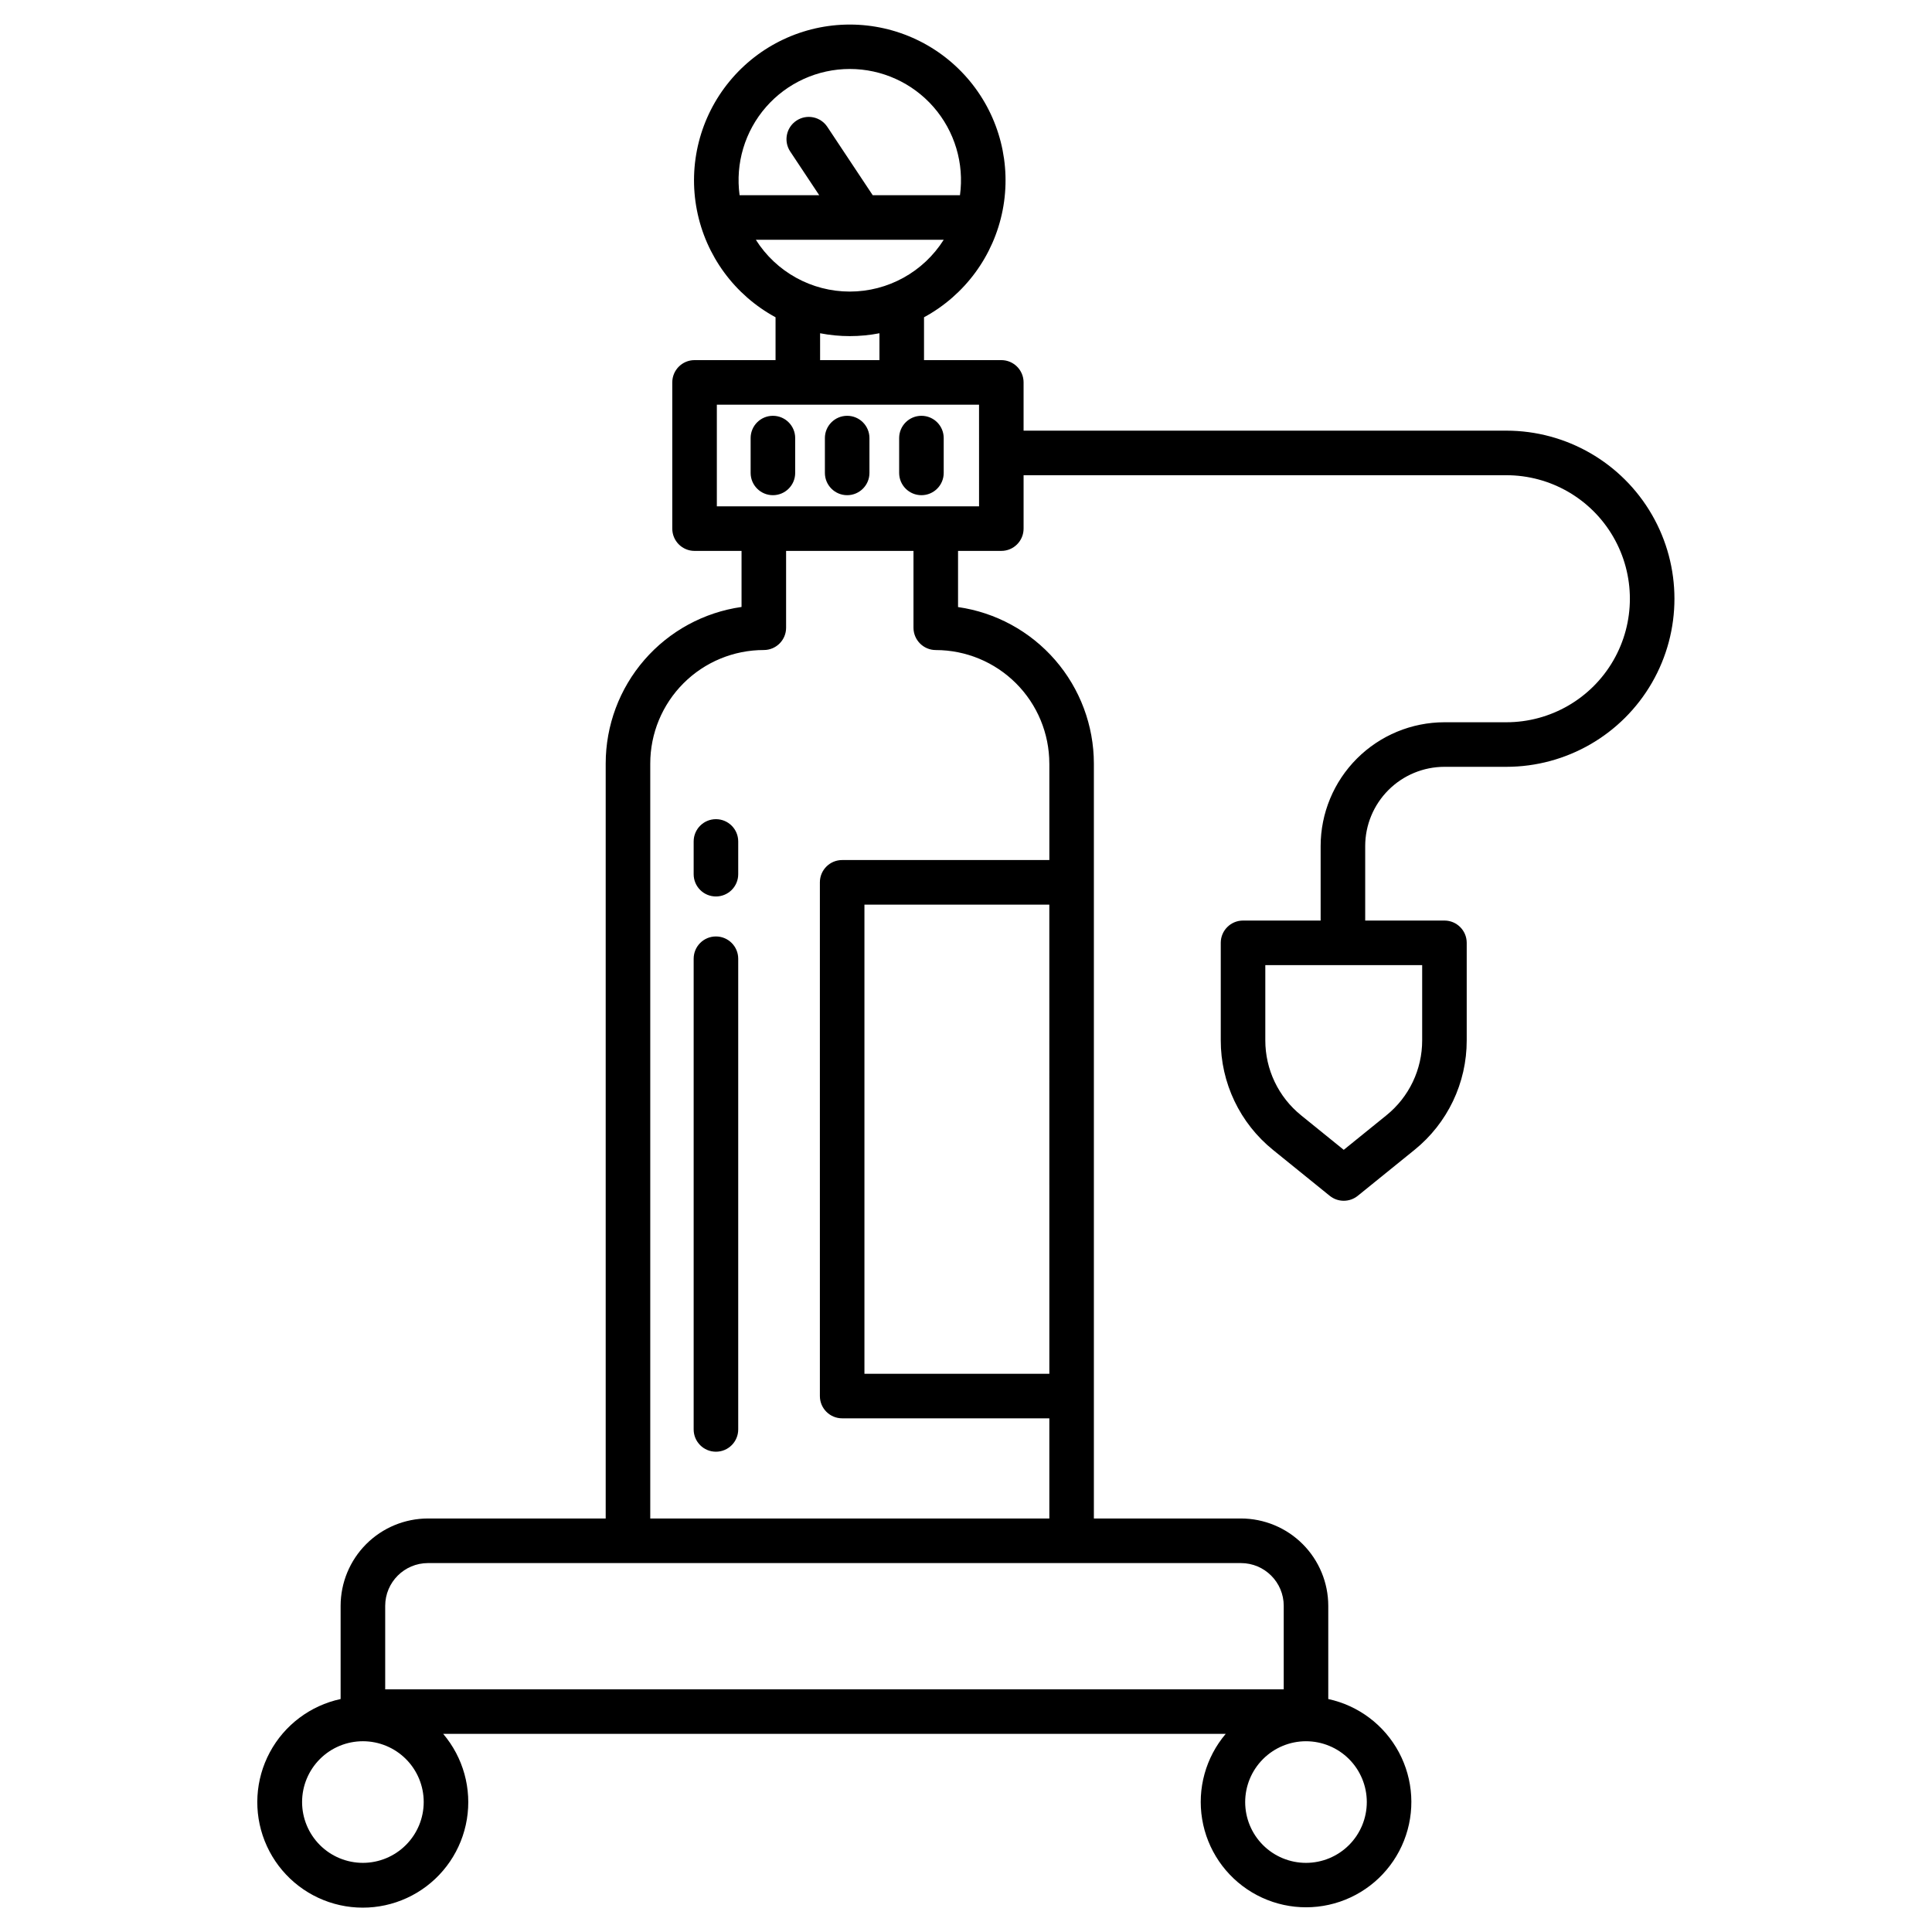
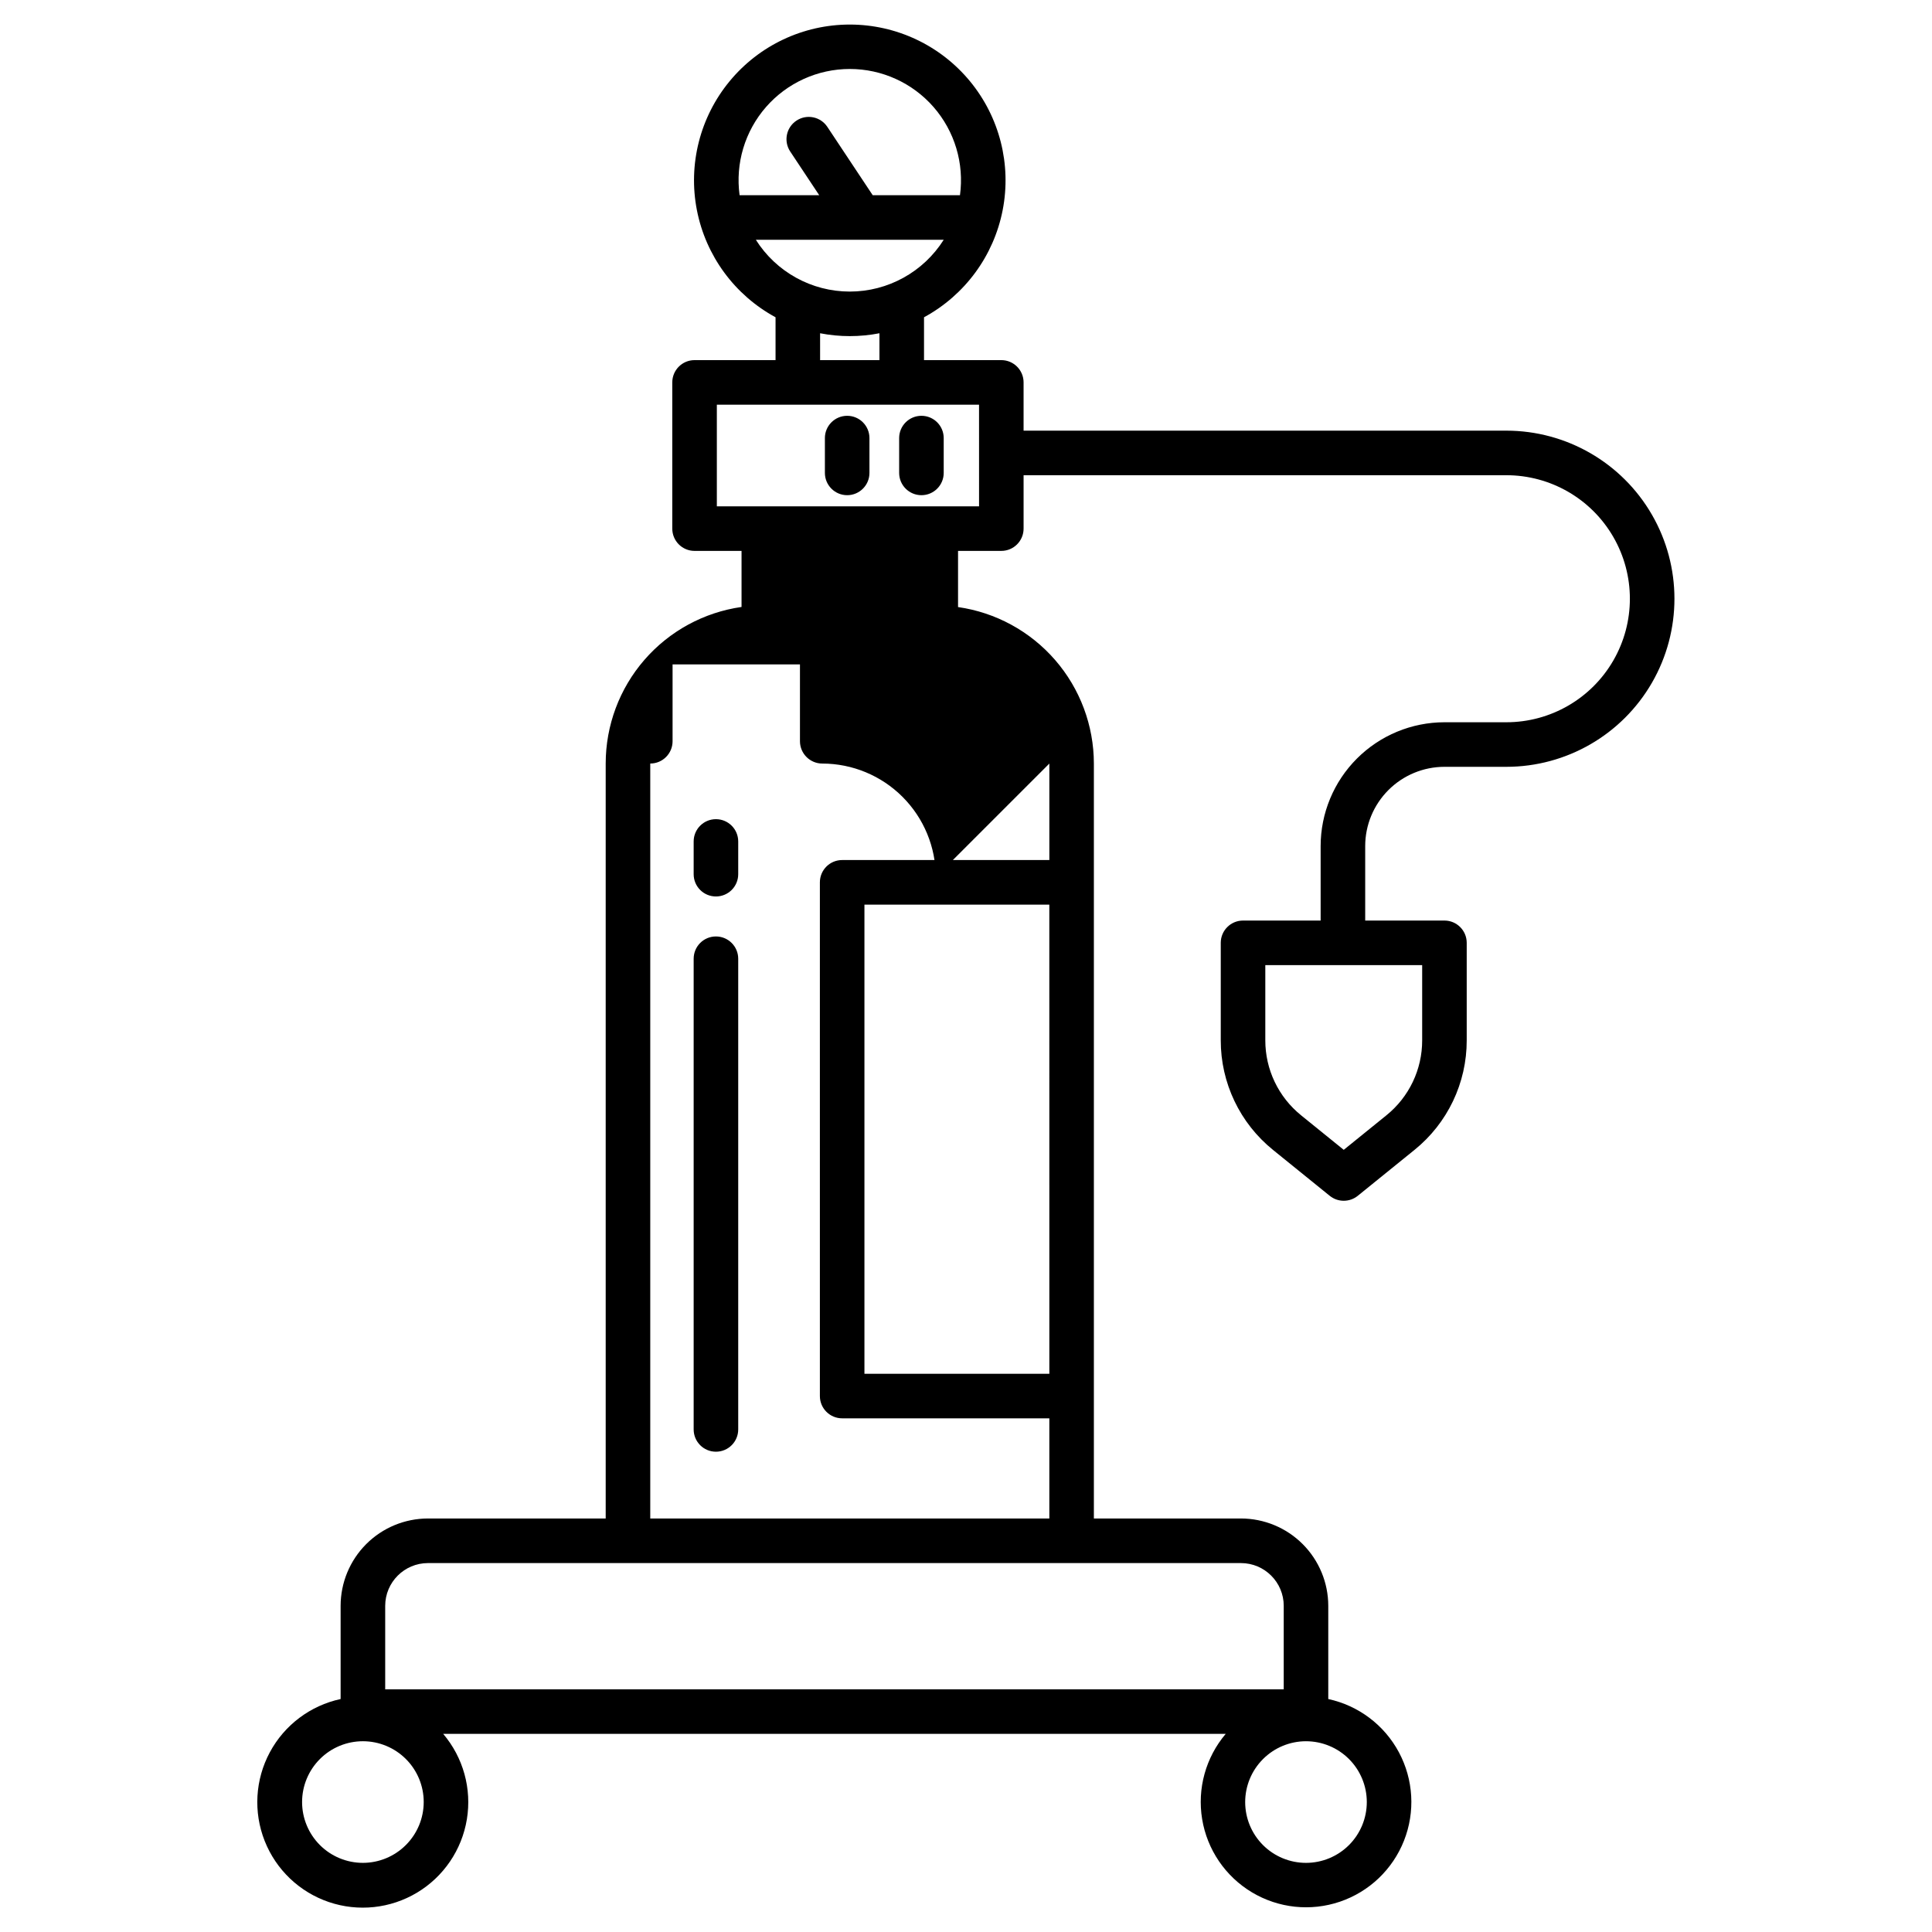
<svg xmlns="http://www.w3.org/2000/svg" fill="#000000" width="800px" height="800px" version="1.1" viewBox="144 144 512 512">
  <g>
-     <path d="m543.2 258.13h-127.94v-12.793c0-3.258-2.644-5.902-5.906-5.902h-20.48v-11.355c10.84-5.875 18.484-16.293 20.844-28.395 2.359-12.105-0.82-24.629-8.66-34.145-7.84-9.516-19.527-15.031-31.859-15.031-12.328 0-24.016 5.516-31.855 15.031-7.844 9.516-11.02 22.039-8.66 34.145 2.356 12.102 10.004 22.52 20.844 28.395v11.355h-21.465c-3.258 0-5.902 2.644-5.902 5.906v38.754-0.004c0 3.262 2.644 5.906 5.902 5.906h12.453v14.859-0.004c-9.988 1.426-19.129 6.402-25.742 14.023-6.613 7.621-10.254 17.371-10.258 27.461v200.08h-47.109c-6.133 0.008-12.016 2.445-16.355 6.785-4.336 4.34-6.777 10.219-6.785 16.355v24.707c-8.027 1.727-14.895 6.894-18.77 14.133-3.879 7.242-4.375 15.82-1.359 23.461s9.234 13.566 17.012 16.207 16.32 1.73 23.367-2.492c7.043-4.223 11.875-11.332 13.207-19.434 1.336-8.105-0.961-16.387-6.277-22.645h207.38c-5.301 6.25-7.586 14.516-6.246 22.605 1.336 8.086 6.16 15.176 13.191 19.387 7.031 4.215 15.559 5.121 23.32 2.484 7.762-2.633 13.969-8.547 16.98-16.172s2.519-16.184-1.344-23.414c-3.863-7.227-10.711-12.391-18.723-14.121v-24.707c-0.008-6.137-2.449-12.016-6.785-16.355-4.34-4.34-10.219-6.777-16.355-6.785h-38.977v-200.06c-0.012-10.086-3.66-19.832-10.27-27.449-6.609-7.613-15.742-12.598-25.727-14.027v-14.883h11.465c3.262 0 5.906-2.644 5.906-5.906v-14.152h127.94-0.004c11.695 0 22.504 6.238 28.352 16.367 5.848 10.129 5.848 22.605 0 32.734-5.848 10.129-16.656 16.367-28.352 16.367h-16.414c-8.695 0.012-17.035 3.469-23.184 9.621-6.148 6.148-9.609 14.484-9.617 23.184v19.746h-20.566c-3.262 0-5.902 2.644-5.902 5.902v25.82c-0.023 11.293 5.078 21.988 13.871 29.078l15.008 12.148v-0.004c2.164 1.754 5.262 1.754 7.43 0l15.008-12.148-0.004 0.004c8.793-7.09 13.895-17.785 13.867-29.078v-25.82c0-3.258-2.641-5.902-5.902-5.902h-21v-19.746c0.004-5.566 2.219-10.902 6.156-14.84 3.934-3.934 9.27-6.148 14.836-6.156h16.414c15.914 0 30.621-8.488 38.578-22.27s7.957-30.762 0-44.543-22.664-22.273-38.578-22.273zm-203.2-62.398c-1.152-8.43 1.402-16.949 6.996-23.363 5.598-6.41 13.695-10.09 22.207-10.09 8.508 0 16.605 3.68 22.203 10.09 5.594 6.414 8.148 14.934 6.996 23.363h-23.125l-12.023-18.109c-1.805-2.719-5.469-3.461-8.184-1.656-2.719 1.801-3.461 5.465-1.656 8.184l7.688 11.582zm4.305 11.809h49.793c-5.394 8.547-14.793 13.73-24.895 13.73-10.105 0-19.504-5.184-24.898-13.73zm32.758 24.777v7.121l-15.73-0.004v-7.117c5.195 1.012 10.539 1.012 15.734 0zm-136.89 405.36c-4.273 0-8.375-1.695-11.398-4.719-3.019-3.023-4.719-7.121-4.719-11.398 0-4.273 1.699-8.371 4.723-11.395 3.019-3.023 7.121-4.719 11.395-4.719 4.273 0 8.375 1.699 11.395 4.719 3.023 3.023 4.723 7.125 4.719 11.398-0.004 4.269-1.703 8.367-4.727 11.387-3.019 3.023-7.117 4.723-11.387 4.727zm249.93-32.23h-0.004c4.273 0 8.375 1.695 11.398 4.719 3.019 3.023 4.719 7.121 4.719 11.395 0 4.277-1.699 8.375-4.719 11.398-3.023 3.019-7.121 4.719-11.398 4.719-4.273 0-8.371-1.695-11.395-4.719-3.023-3.023-4.719-7.121-4.719-11.395 0.004-4.273 1.703-8.371 4.727-11.391 3.019-3.023 7.113-4.723 11.387-4.727zm-5.902-35.883v22.129h-238.12v-22.129c0.008-6.254 5.078-11.324 11.332-11.332h215.46c6.254 0.008 11.324 5.078 11.332 11.332zm-62.113-61.5h-49.004v-124.33h48.996zm0-161.71v25.566h-54.906c-3.262 0-5.906 2.644-5.906 5.906v136.14c0 3.262 2.644 5.906 5.906 5.906h54.902v26.551h-105.76v-200.08c0-7.977 3.172-15.629 8.812-21.27 5.641-5.641 13.293-8.809 21.273-8.809h0.012c3.258 0 5.902-2.644 5.902-5.906v-20.359h33.758v20.367c0.012 3.266 2.66 5.906 5.926 5.906 7.973 0.012 15.617 3.184 21.254 8.824 5.641 5.641 8.809 13.285 8.82 21.262zm-18.629-68.168-69.488 0.004v-26.945h69.484zm117.43 121.58v19.914c0.02 7.731-3.473 15.047-9.492 19.898l-11.293 9.141-11.293-9.141h0.004c-6.019-4.852-9.512-12.168-9.496-19.898v-19.914z" />
+     <path d="m543.2 258.13h-127.94v-12.793c0-3.258-2.644-5.902-5.906-5.902h-20.48v-11.355c10.84-5.875 18.484-16.293 20.844-28.395 2.359-12.105-0.82-24.629-8.66-34.145-7.84-9.516-19.527-15.031-31.859-15.031-12.328 0-24.016 5.516-31.855 15.031-7.844 9.516-11.02 22.039-8.66 34.145 2.356 12.102 10.004 22.52 20.844 28.395v11.355h-21.465c-3.258 0-5.902 2.644-5.902 5.906v38.754-0.004c0 3.262 2.644 5.906 5.902 5.906h12.453v14.859-0.004c-9.988 1.426-19.129 6.402-25.742 14.023-6.613 7.621-10.254 17.371-10.258 27.461v200.08h-47.109c-6.133 0.008-12.016 2.445-16.355 6.785-4.336 4.34-6.777 10.219-6.785 16.355v24.707c-8.027 1.727-14.895 6.894-18.77 14.133-3.879 7.242-4.375 15.82-1.359 23.461s9.234 13.566 17.012 16.207 16.32 1.73 23.367-2.492c7.043-4.223 11.875-11.332 13.207-19.434 1.336-8.105-0.961-16.387-6.277-22.645h207.38c-5.301 6.25-7.586 14.516-6.246 22.605 1.336 8.086 6.16 15.176 13.191 19.387 7.031 4.215 15.559 5.121 23.32 2.484 7.762-2.633 13.969-8.547 16.98-16.172s2.519-16.184-1.344-23.414c-3.863-7.227-10.711-12.391-18.723-14.121v-24.707c-0.008-6.137-2.449-12.016-6.785-16.355-4.34-4.34-10.219-6.777-16.355-6.785h-38.977v-200.06c-0.012-10.086-3.66-19.832-10.27-27.449-6.609-7.613-15.742-12.598-25.727-14.027v-14.883h11.465c3.262 0 5.906-2.644 5.906-5.906v-14.152h127.94-0.004c11.695 0 22.504 6.238 28.352 16.367 5.848 10.129 5.848 22.605 0 32.734-5.848 10.129-16.656 16.367-28.352 16.367h-16.414c-8.695 0.012-17.035 3.469-23.184 9.621-6.148 6.148-9.609 14.484-9.617 23.184v19.746h-20.566c-3.262 0-5.902 2.644-5.902 5.902v25.82c-0.023 11.293 5.078 21.988 13.871 29.078l15.008 12.148v-0.004c2.164 1.754 5.262 1.754 7.43 0l15.008-12.148-0.004 0.004c8.793-7.09 13.895-17.785 13.867-29.078v-25.82c0-3.258-2.641-5.902-5.902-5.902h-21v-19.746c0.004-5.566 2.219-10.902 6.156-14.84 3.934-3.934 9.27-6.148 14.836-6.156h16.414c15.914 0 30.621-8.488 38.578-22.27s7.957-30.762 0-44.543-22.664-22.273-38.578-22.273zm-203.2-62.398c-1.152-8.43 1.402-16.949 6.996-23.363 5.598-6.41 13.695-10.09 22.207-10.09 8.508 0 16.605 3.68 22.203 10.09 5.594 6.414 8.148 14.934 6.996 23.363h-23.125l-12.023-18.109c-1.805-2.719-5.469-3.461-8.184-1.656-2.719 1.801-3.461 5.465-1.656 8.184l7.688 11.582zm4.305 11.809h49.793c-5.394 8.547-14.793 13.73-24.895 13.73-10.105 0-19.504-5.184-24.898-13.73zm32.758 24.777v7.121l-15.73-0.004v-7.117c5.195 1.012 10.539 1.012 15.734 0zm-136.89 405.36c-4.273 0-8.375-1.695-11.398-4.719-3.019-3.023-4.719-7.121-4.719-11.398 0-4.273 1.699-8.371 4.723-11.395 3.019-3.023 7.121-4.719 11.395-4.719 4.273 0 8.375 1.699 11.395 4.719 3.023 3.023 4.723 7.125 4.719 11.398-0.004 4.269-1.703 8.367-4.727 11.387-3.019 3.023-7.117 4.723-11.387 4.727zm249.93-32.23h-0.004c4.273 0 8.375 1.695 11.398 4.719 3.019 3.023 4.719 7.121 4.719 11.395 0 4.277-1.699 8.375-4.719 11.398-3.023 3.019-7.121 4.719-11.398 4.719-4.273 0-8.371-1.695-11.395-4.719-3.023-3.023-4.719-7.121-4.719-11.395 0.004-4.273 1.703-8.371 4.727-11.391 3.019-3.023 7.113-4.723 11.387-4.727zm-5.902-35.883v22.129h-238.12v-22.129c0.008-6.254 5.078-11.324 11.332-11.332h215.46c6.254 0.008 11.324 5.078 11.332 11.332zm-62.113-61.5h-49.004v-124.33h48.996zm0-161.71v25.566h-54.906c-3.262 0-5.906 2.644-5.906 5.906v136.14c0 3.262 2.644 5.906 5.906 5.906h54.902v26.551h-105.76v-200.08h0.012c3.258 0 5.902-2.644 5.902-5.906v-20.359h33.758v20.367c0.012 3.266 2.66 5.906 5.926 5.906 7.973 0.012 15.617 3.184 21.254 8.824 5.641 5.641 8.809 13.285 8.82 21.262zm-18.629-68.168-69.488 0.004v-26.945h69.484zm117.43 121.58v19.914c0.02 7.731-3.473 15.047-9.492 19.898l-11.293 9.141-11.293-9.141h0.004c-6.019-4.852-9.512-12.168-9.496-19.898v-19.914z" />
    <path d="m368.51 275.23c3.258 0 5.902-2.644 5.902-5.902v-9.234c0-3.258-2.644-5.902-5.902-5.902-3.262 0-5.906 2.644-5.906 5.902v9.234c0 3.258 2.644 5.902 5.906 5.902z" />
-     <path d="m348.83 275.23c3.258 0 5.902-2.644 5.902-5.902v-9.234c0-3.258-2.644-5.902-5.902-5.902-3.262 0-5.906 2.644-5.906 5.902v9.234c0 3.258 2.644 5.902 5.906 5.902z" />
    <path d="m388.19 275.23c3.262 0 5.902-2.644 5.902-5.902v-9.234c0-3.258-2.641-5.902-5.902-5.902-3.262 0-5.906 2.644-5.906 5.902v9.234c0 3.258 2.644 5.902 5.906 5.902z" />
    <path d="m333.73 361.09c-3.262 0-5.902 2.644-5.902 5.906v8.676c0 3.262 2.641 5.902 5.902 5.902 3.262 0 5.906-2.641 5.906-5.902v-8.676c0-3.262-2.644-5.906-5.906-5.906z" />
    <path d="m333.73 392.17c-3.262 0-5.902 2.644-5.902 5.906v124.74c0 3.258 2.641 5.902 5.902 5.902 3.262 0 5.906-2.644 5.906-5.902v-124.74c0-3.262-2.644-5.906-5.906-5.906z" />
  </g>
</svg>